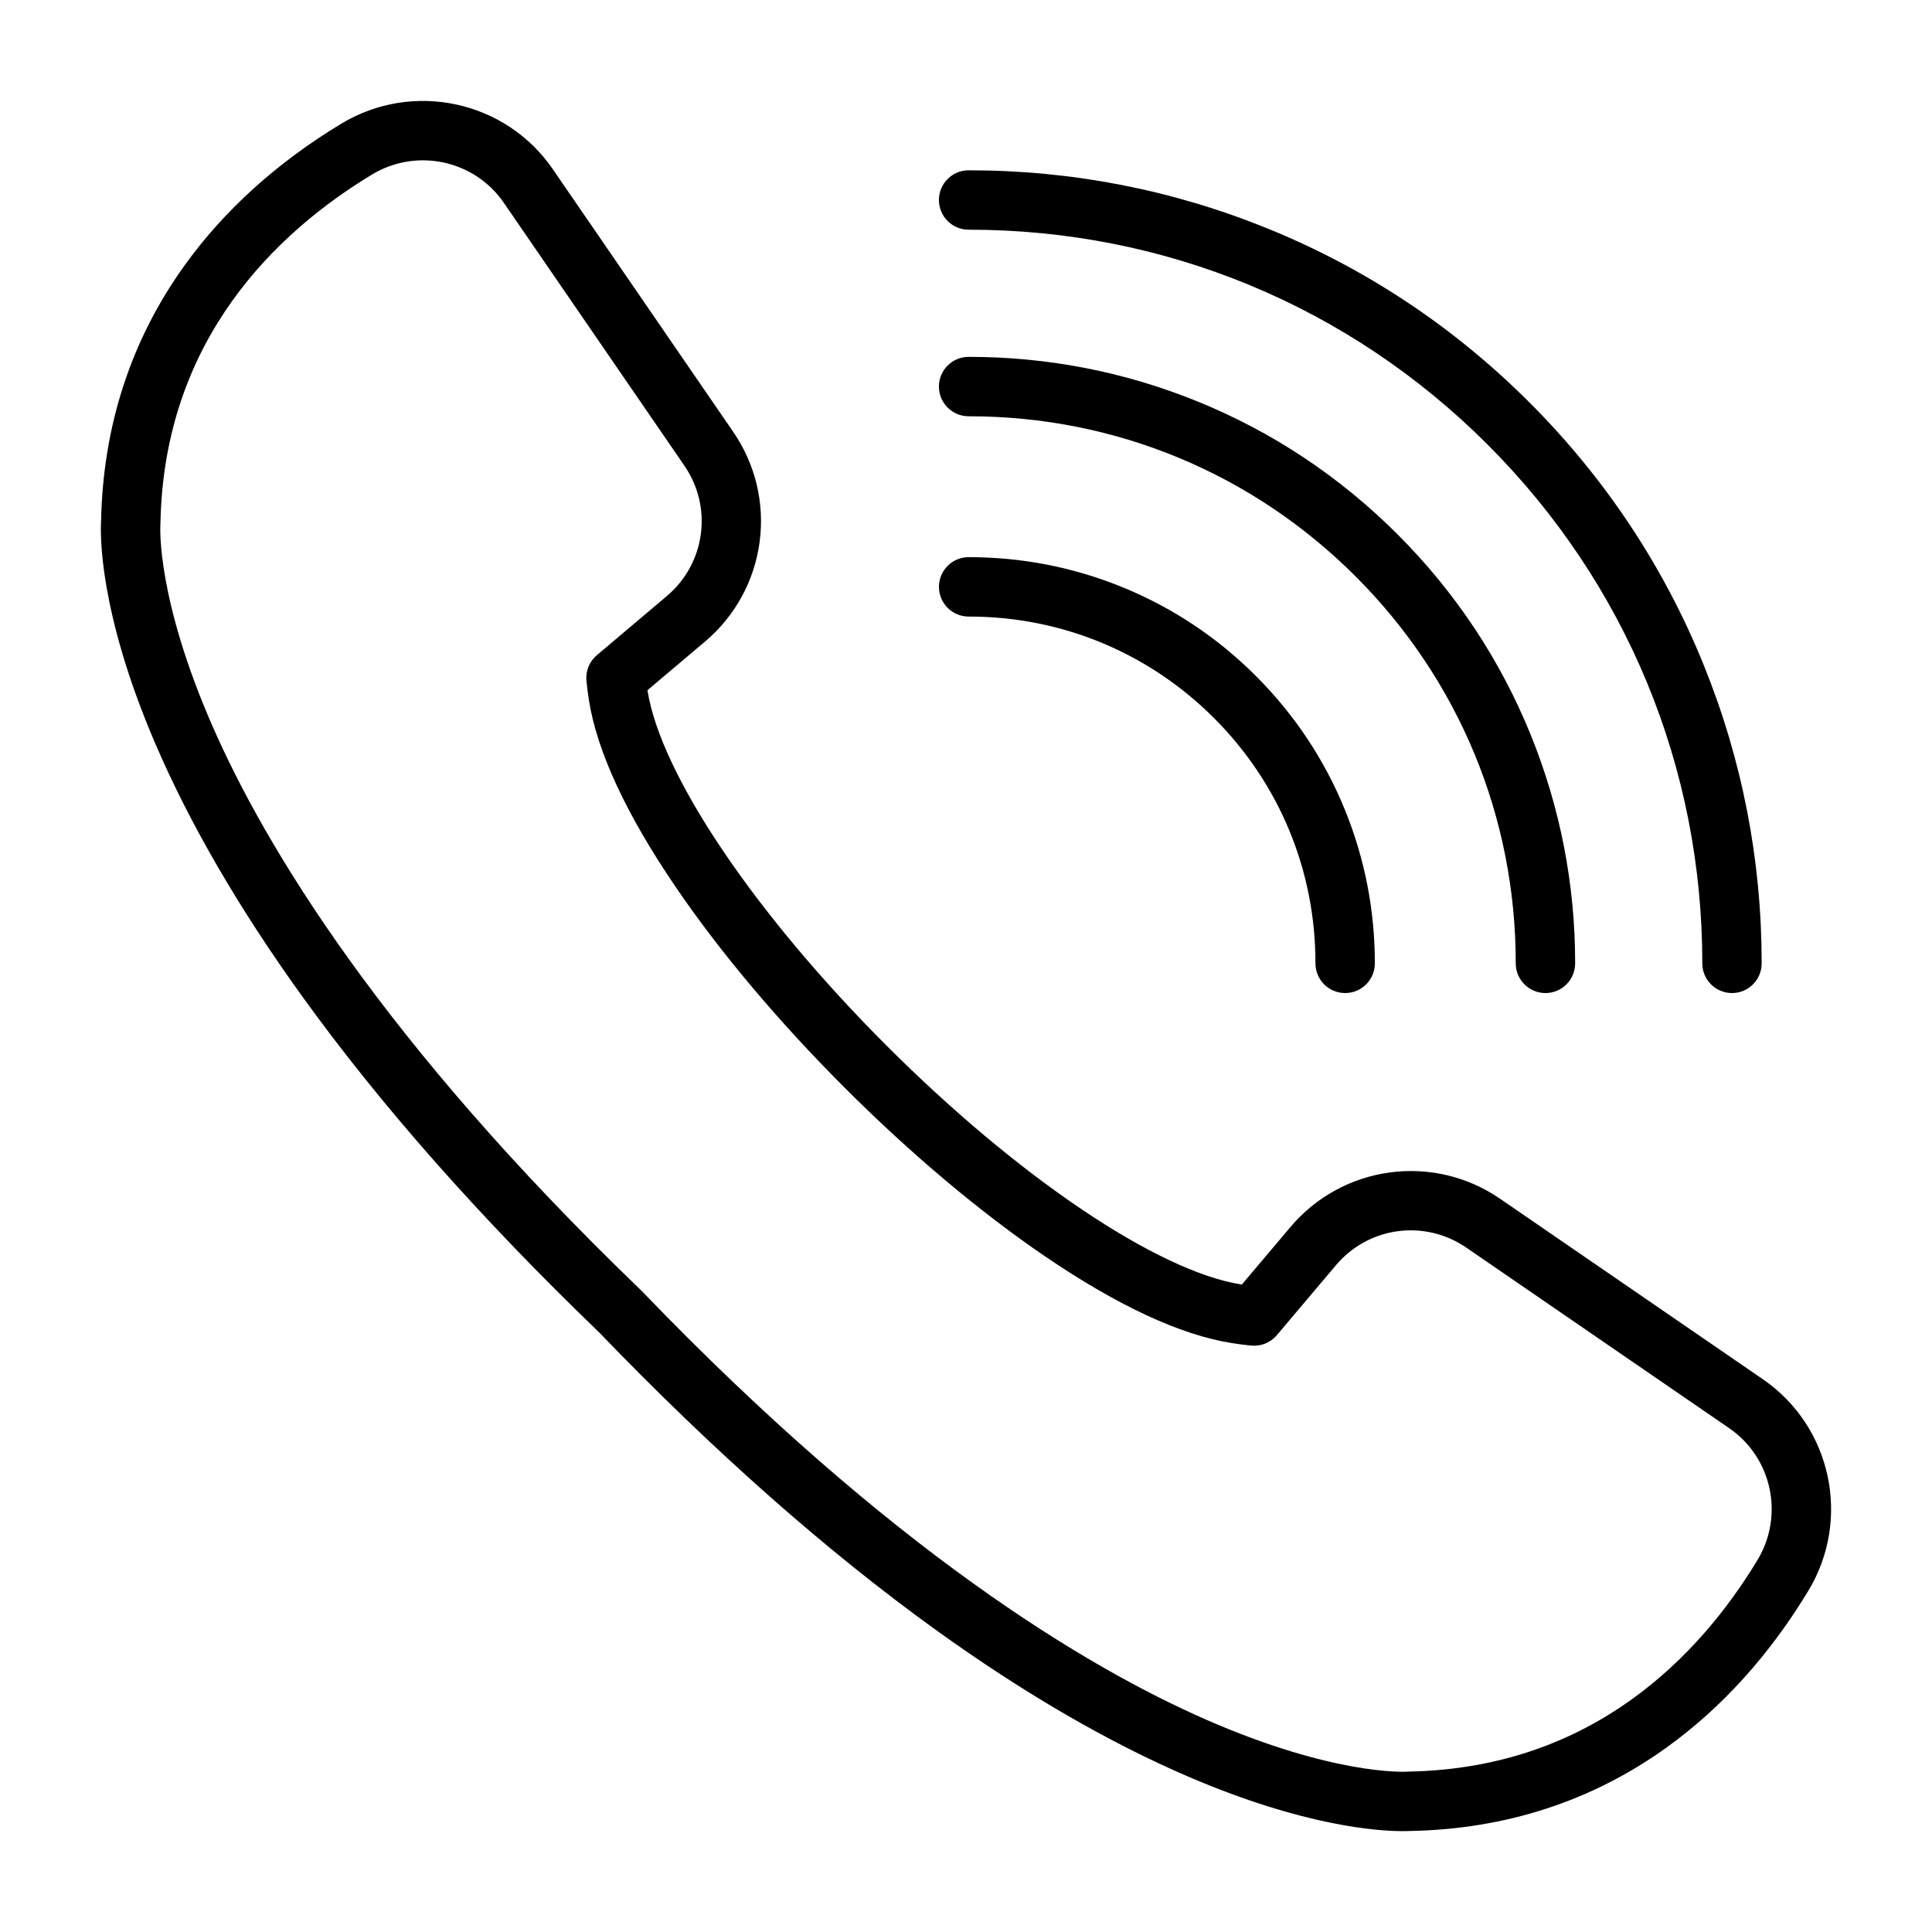
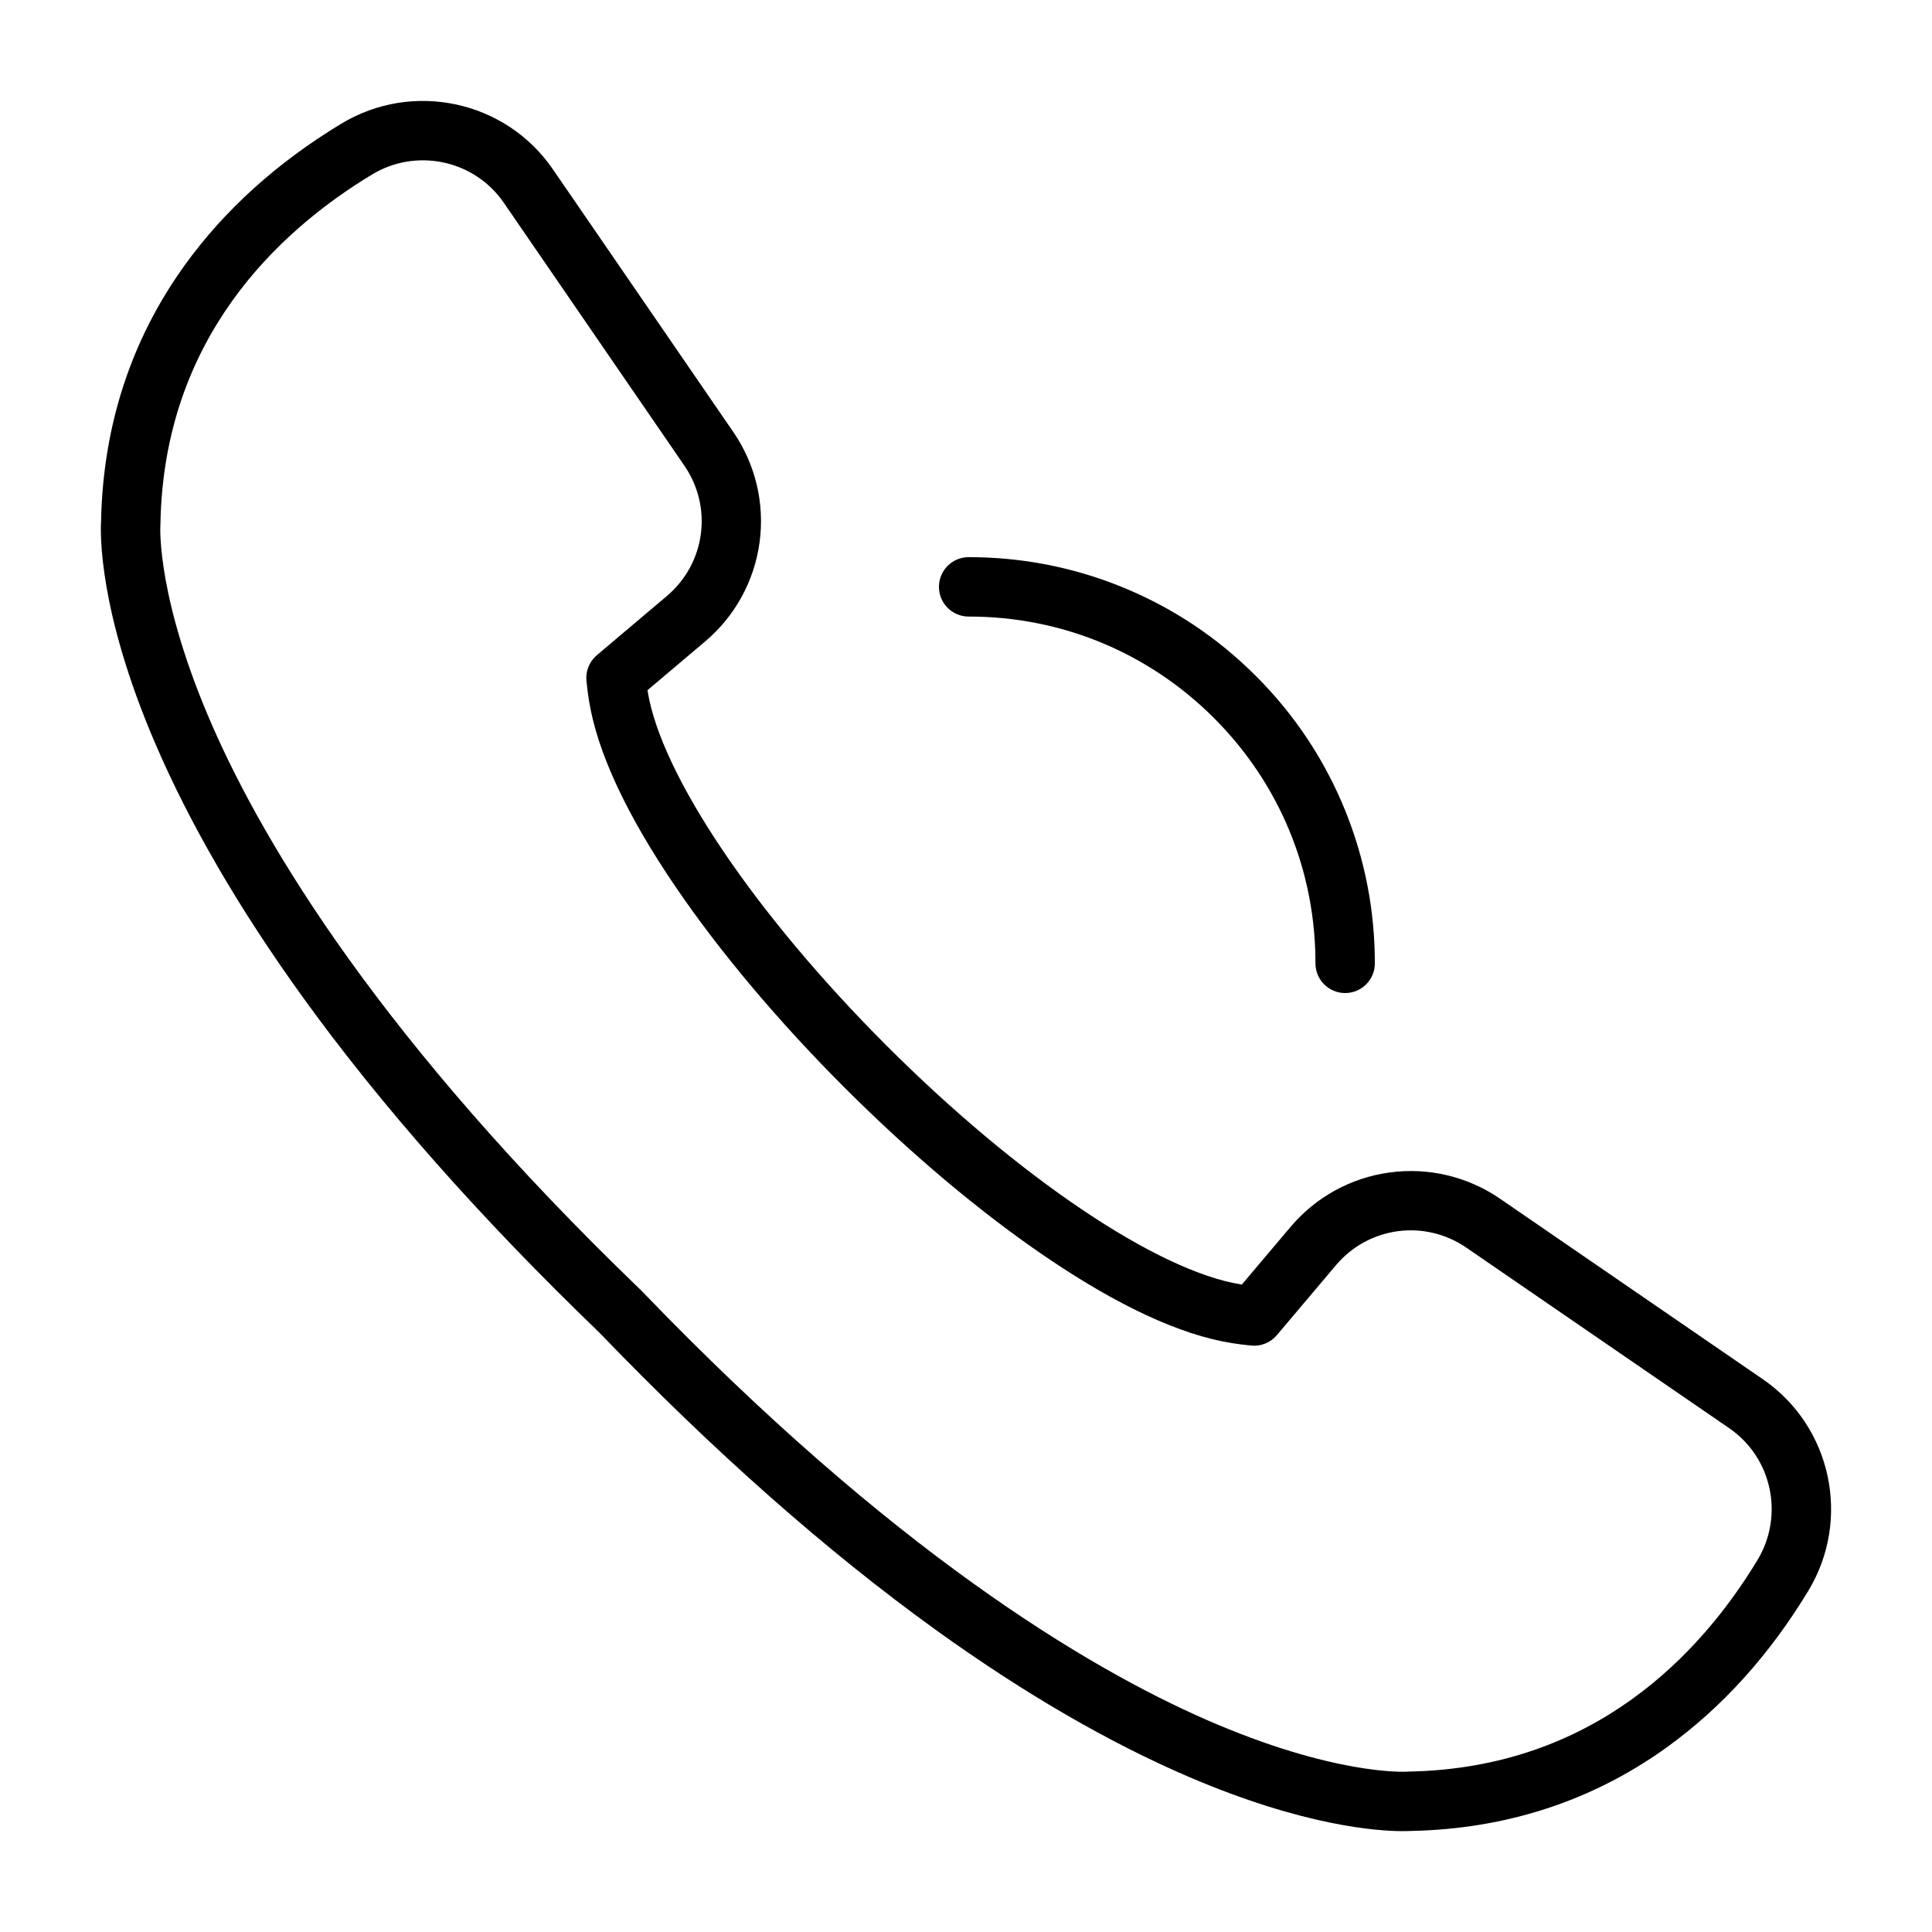
<svg xmlns="http://www.w3.org/2000/svg" fill="#000000" width="800px" height="800px" version="1.1" viewBox="144 144 512 512">
  <g>
    <path d="m500.48 407.17h-0.008c-4.348-0.004-7.867-3.531-7.863-7.879 0.023-24.555-9.527-47.641-26.891-65.004-17.344-17.344-40.398-26.891-64.922-26.891h-0.094c-4.344 0-7.867-3.519-7.871-7.863-0.004-4.348 3.516-7.875 7.863-7.879h0.098c13.949 0 27.547 2.644 40.422 7.859 13.367 5.414 25.355 13.367 35.629 23.645 10.277 10.277 18.23 22.266 23.645 35.629 5.227 12.906 7.871 26.539 7.859 40.523 0 4.34-3.523 7.859-7.867 7.859z" />
-     <path d="m553.56 407.17h-0.004c-4.348-0.004-7.871-3.527-7.867-7.875 0.023-38.734-15.051-75.152-42.438-102.54-27.367-27.367-63.754-42.438-102.46-42.438h-0.094c-4.348 0-7.871-3.519-7.871-7.867-0.004-4.348 3.519-7.875 7.867-7.875h0.098c20.844 0 41.164 3.953 60.398 11.746 19.949 8.082 37.844 19.961 53.191 35.305 15.344 15.344 27.223 33.238 35.305 53.188 7.805 19.266 11.758 39.617 11.746 60.496-0.004 4.344-3.531 7.863-7.875 7.863z" />
-     <path d="m603 407.17h-0.004c-4.348 0-7.871-3.527-7.867-7.875 0.02-51.941-20.195-100.78-56.922-137.5-36.707-36.707-85.512-56.922-137.43-56.922-0.027 0-0.059 0.004-0.082 0-4.348 0-7.871-3.523-7.871-7.867 0-4.348 3.519-7.875 7.867-7.875h0.082c27.27 0 53.852 5.168 79.012 15.367 26.082 10.57 49.48 26.102 69.543 46.164s35.594 43.461 46.164 69.543c10.207 25.188 15.379 51.801 15.367 79.098 0.008 4.348-3.516 7.867-7.863 7.867z" />
    <path d="m515.73 629.27c-6.621 0-26.176-1.309-56.594-14.344-21.348-9.148-43.965-22.289-67.227-39.051-28.84-20.785-58.805-47.27-89.066-78.715-31.449-30.262-57.934-60.227-78.719-89.066-16.766-23.262-29.902-45.879-39.051-67.223-15.039-35.086-14.469-55.719-14.289-58.723 0.508-25.309 7.965-48.141 22.164-67.859 10.5-14.582 24.449-27.195 41.465-37.492 18.941-11.461 43.574-6.176 56.082 12.031l47.844 69.66c5.871 8.547 8.344 18.914 6.961 29.191-1.383 10.277-6.504 19.621-14.426 26.312l-15.285 12.918c0.008 0.059 0.02 0.113 0.027 0.172 3.504 22.145 28.355 59.043 63.312 94 34.957 34.957 71.855 59.809 94 63.312 0.059 0.008 0.113 0.02 0.172 0.027l12.918-15.285c6.691-7.922 16.035-13.043 26.312-14.426 10.277-1.383 20.645 1.09 29.191 6.961l69.66 47.844c18.211 12.508 23.496 37.141 12.031 56.082-10.297 17.016-22.91 30.965-37.492 41.465-19.719 14.199-42.551 21.656-67.859 22.164-0.406 0.012-1.117 0.043-2.133 0.043zm-329.23-346.13c-0.047 0.844-0.906 19.648 13.781 53.215 13.895 31.75 44.875 83.469 113.59 149.57 0.074 0.07 0.145 0.145 0.215 0.215 66.098 68.715 117.82 99.699 149.56 113.59 33.566 14.688 52.367 13.828 53.215 13.781 0.199-0.02 0.301-0.023 0.512-0.027 48.867-0.914 77.199-30.98 92.367-56.043 7.148-11.812 3.863-27.164-7.477-34.953l-69.66-47.844c-11.051-7.59-25.91-5.594-34.562 4.648l-15.672 18.547c-1.668 1.973-4.195 3.004-6.769 2.754-1.695-0.164-3.422-0.383-5.133-0.656-13.625-2.156-30.305-9.902-49.574-23.031-17.234-11.742-35.598-27.195-53.098-44.699-17.5-17.504-32.957-35.863-44.699-53.098-13.129-19.27-20.875-35.949-23.031-49.574-0.27-1.711-0.492-3.438-0.652-5.133-0.246-2.57 0.781-5.102 2.754-6.769l18.547-15.672c10.242-8.652 12.238-23.512 4.648-34.562l-47.844-69.66c-7.789-11.34-23.141-14.625-34.953-7.477-25.062 15.164-55.125 43.5-56.043 92.367-0.004 0.215-0.004 0.316-0.023 0.516z" />
  </g>
</svg>